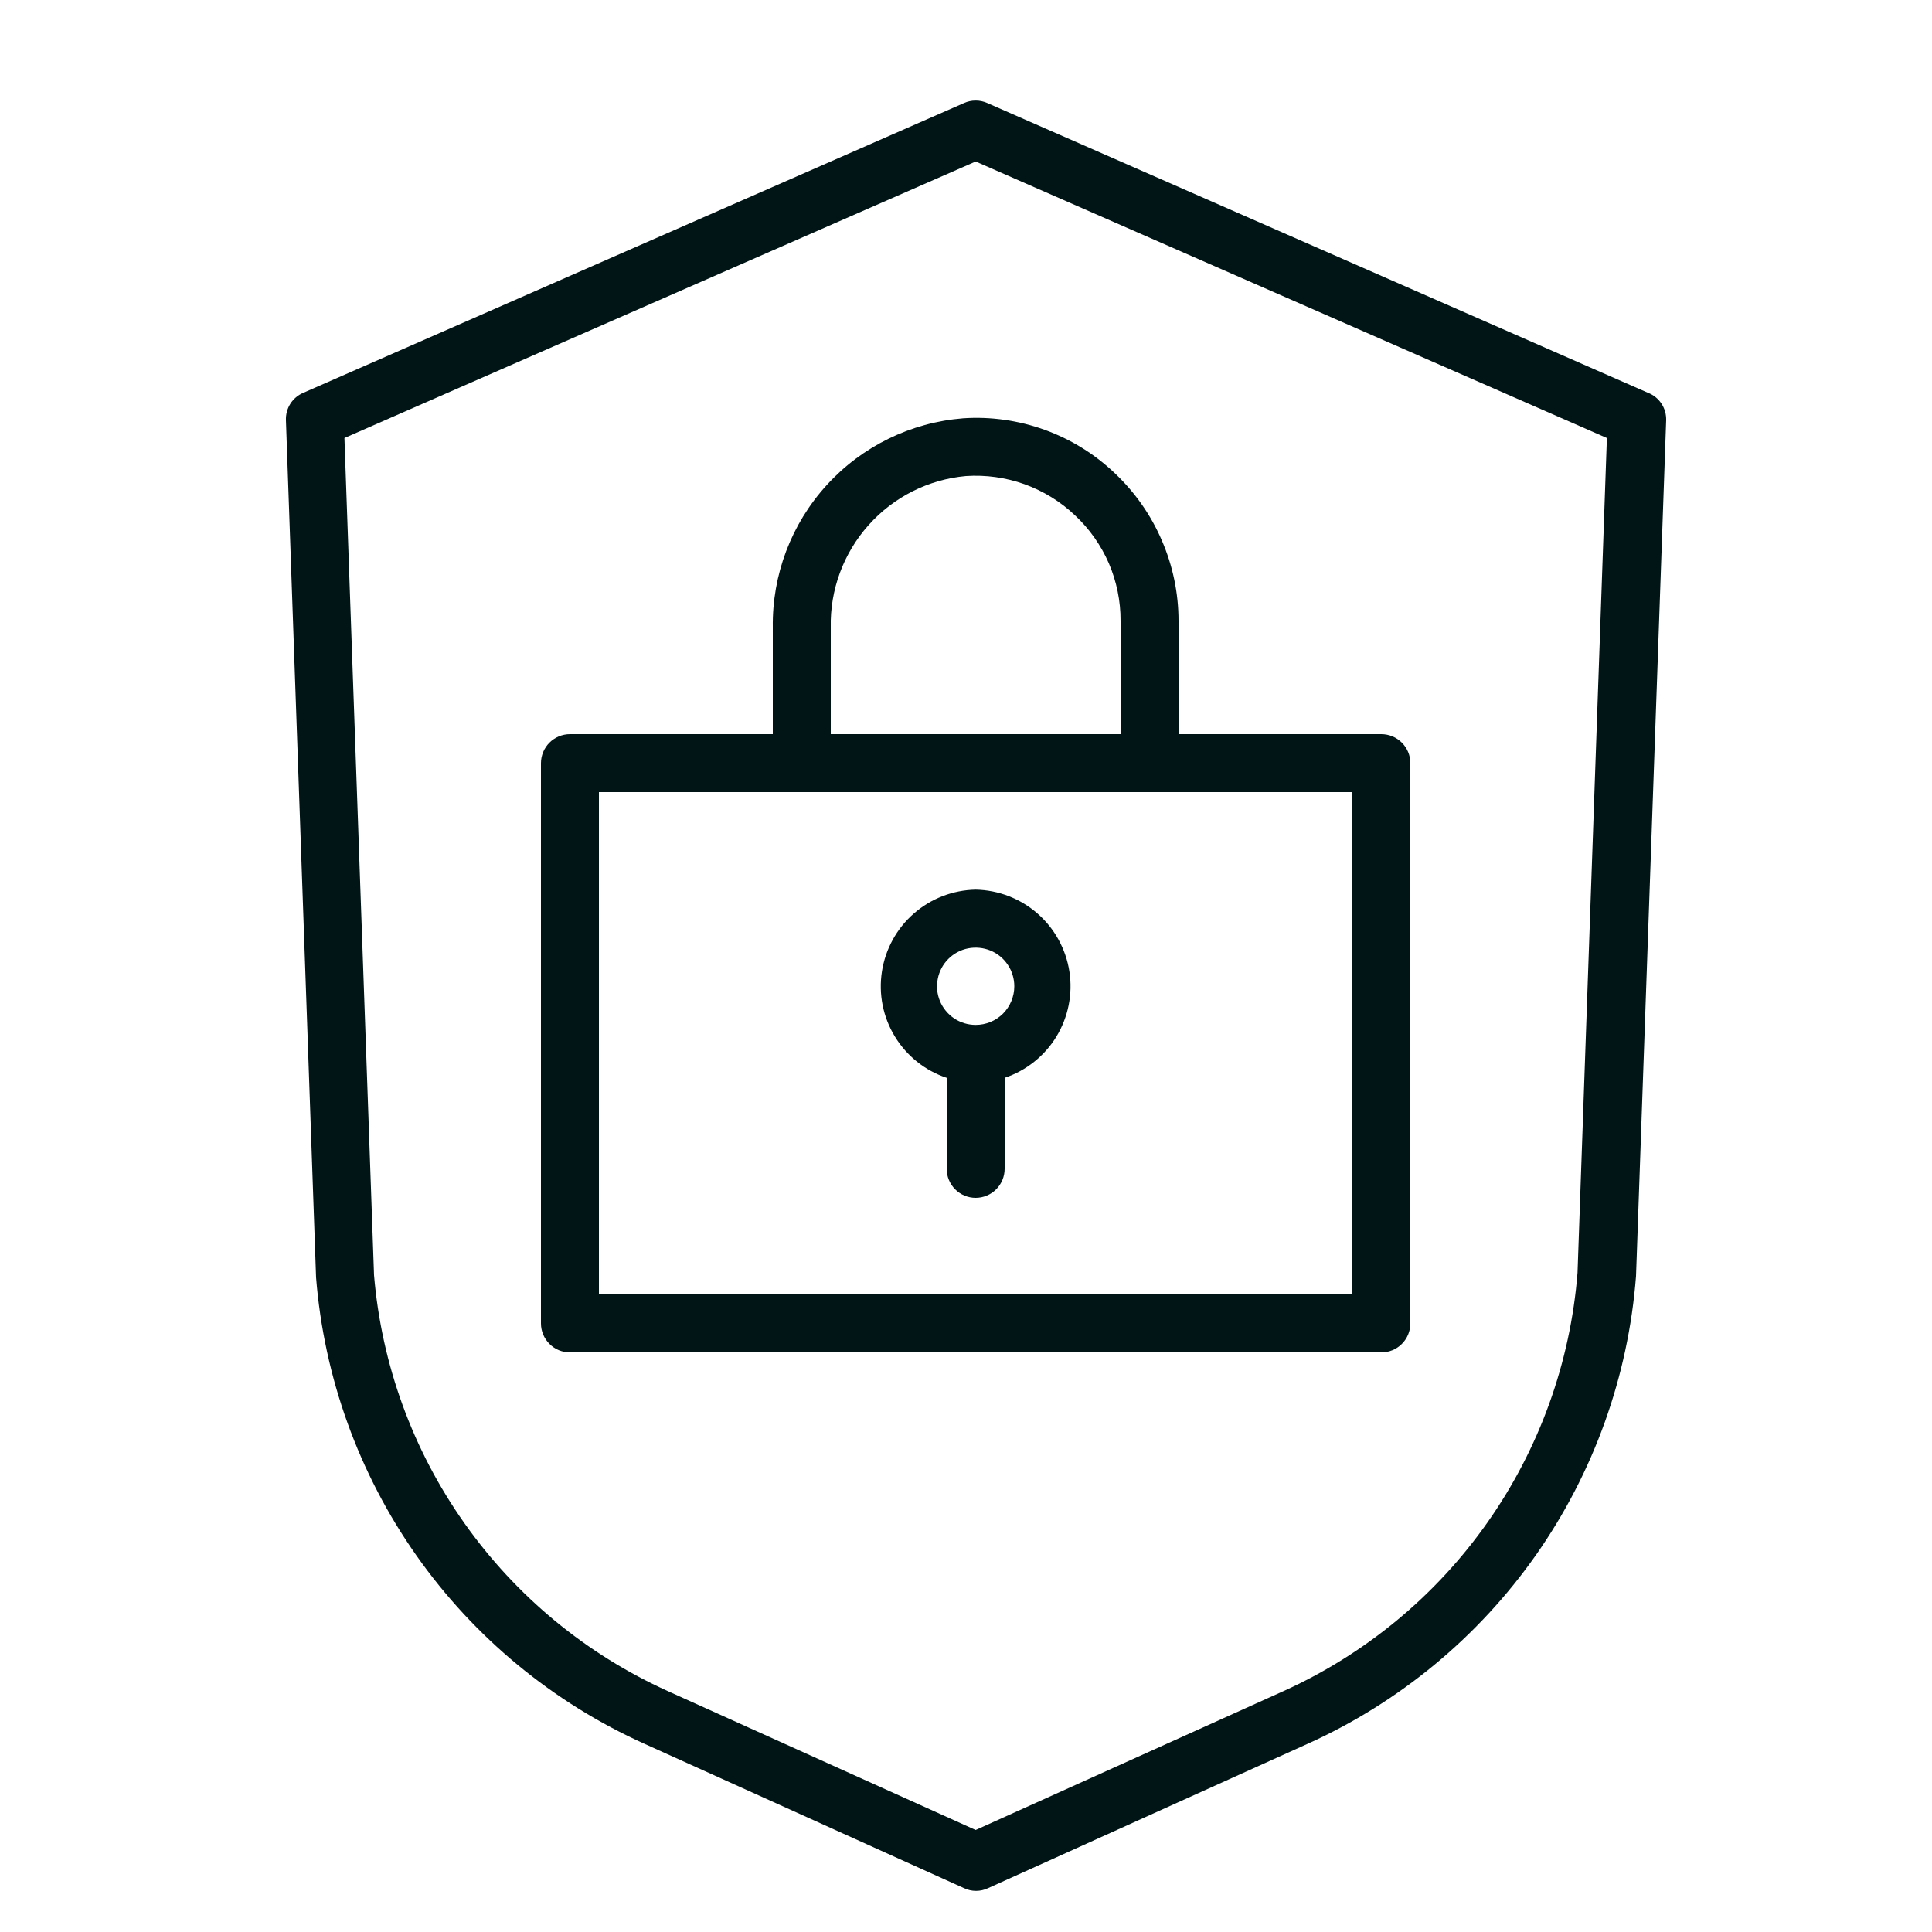
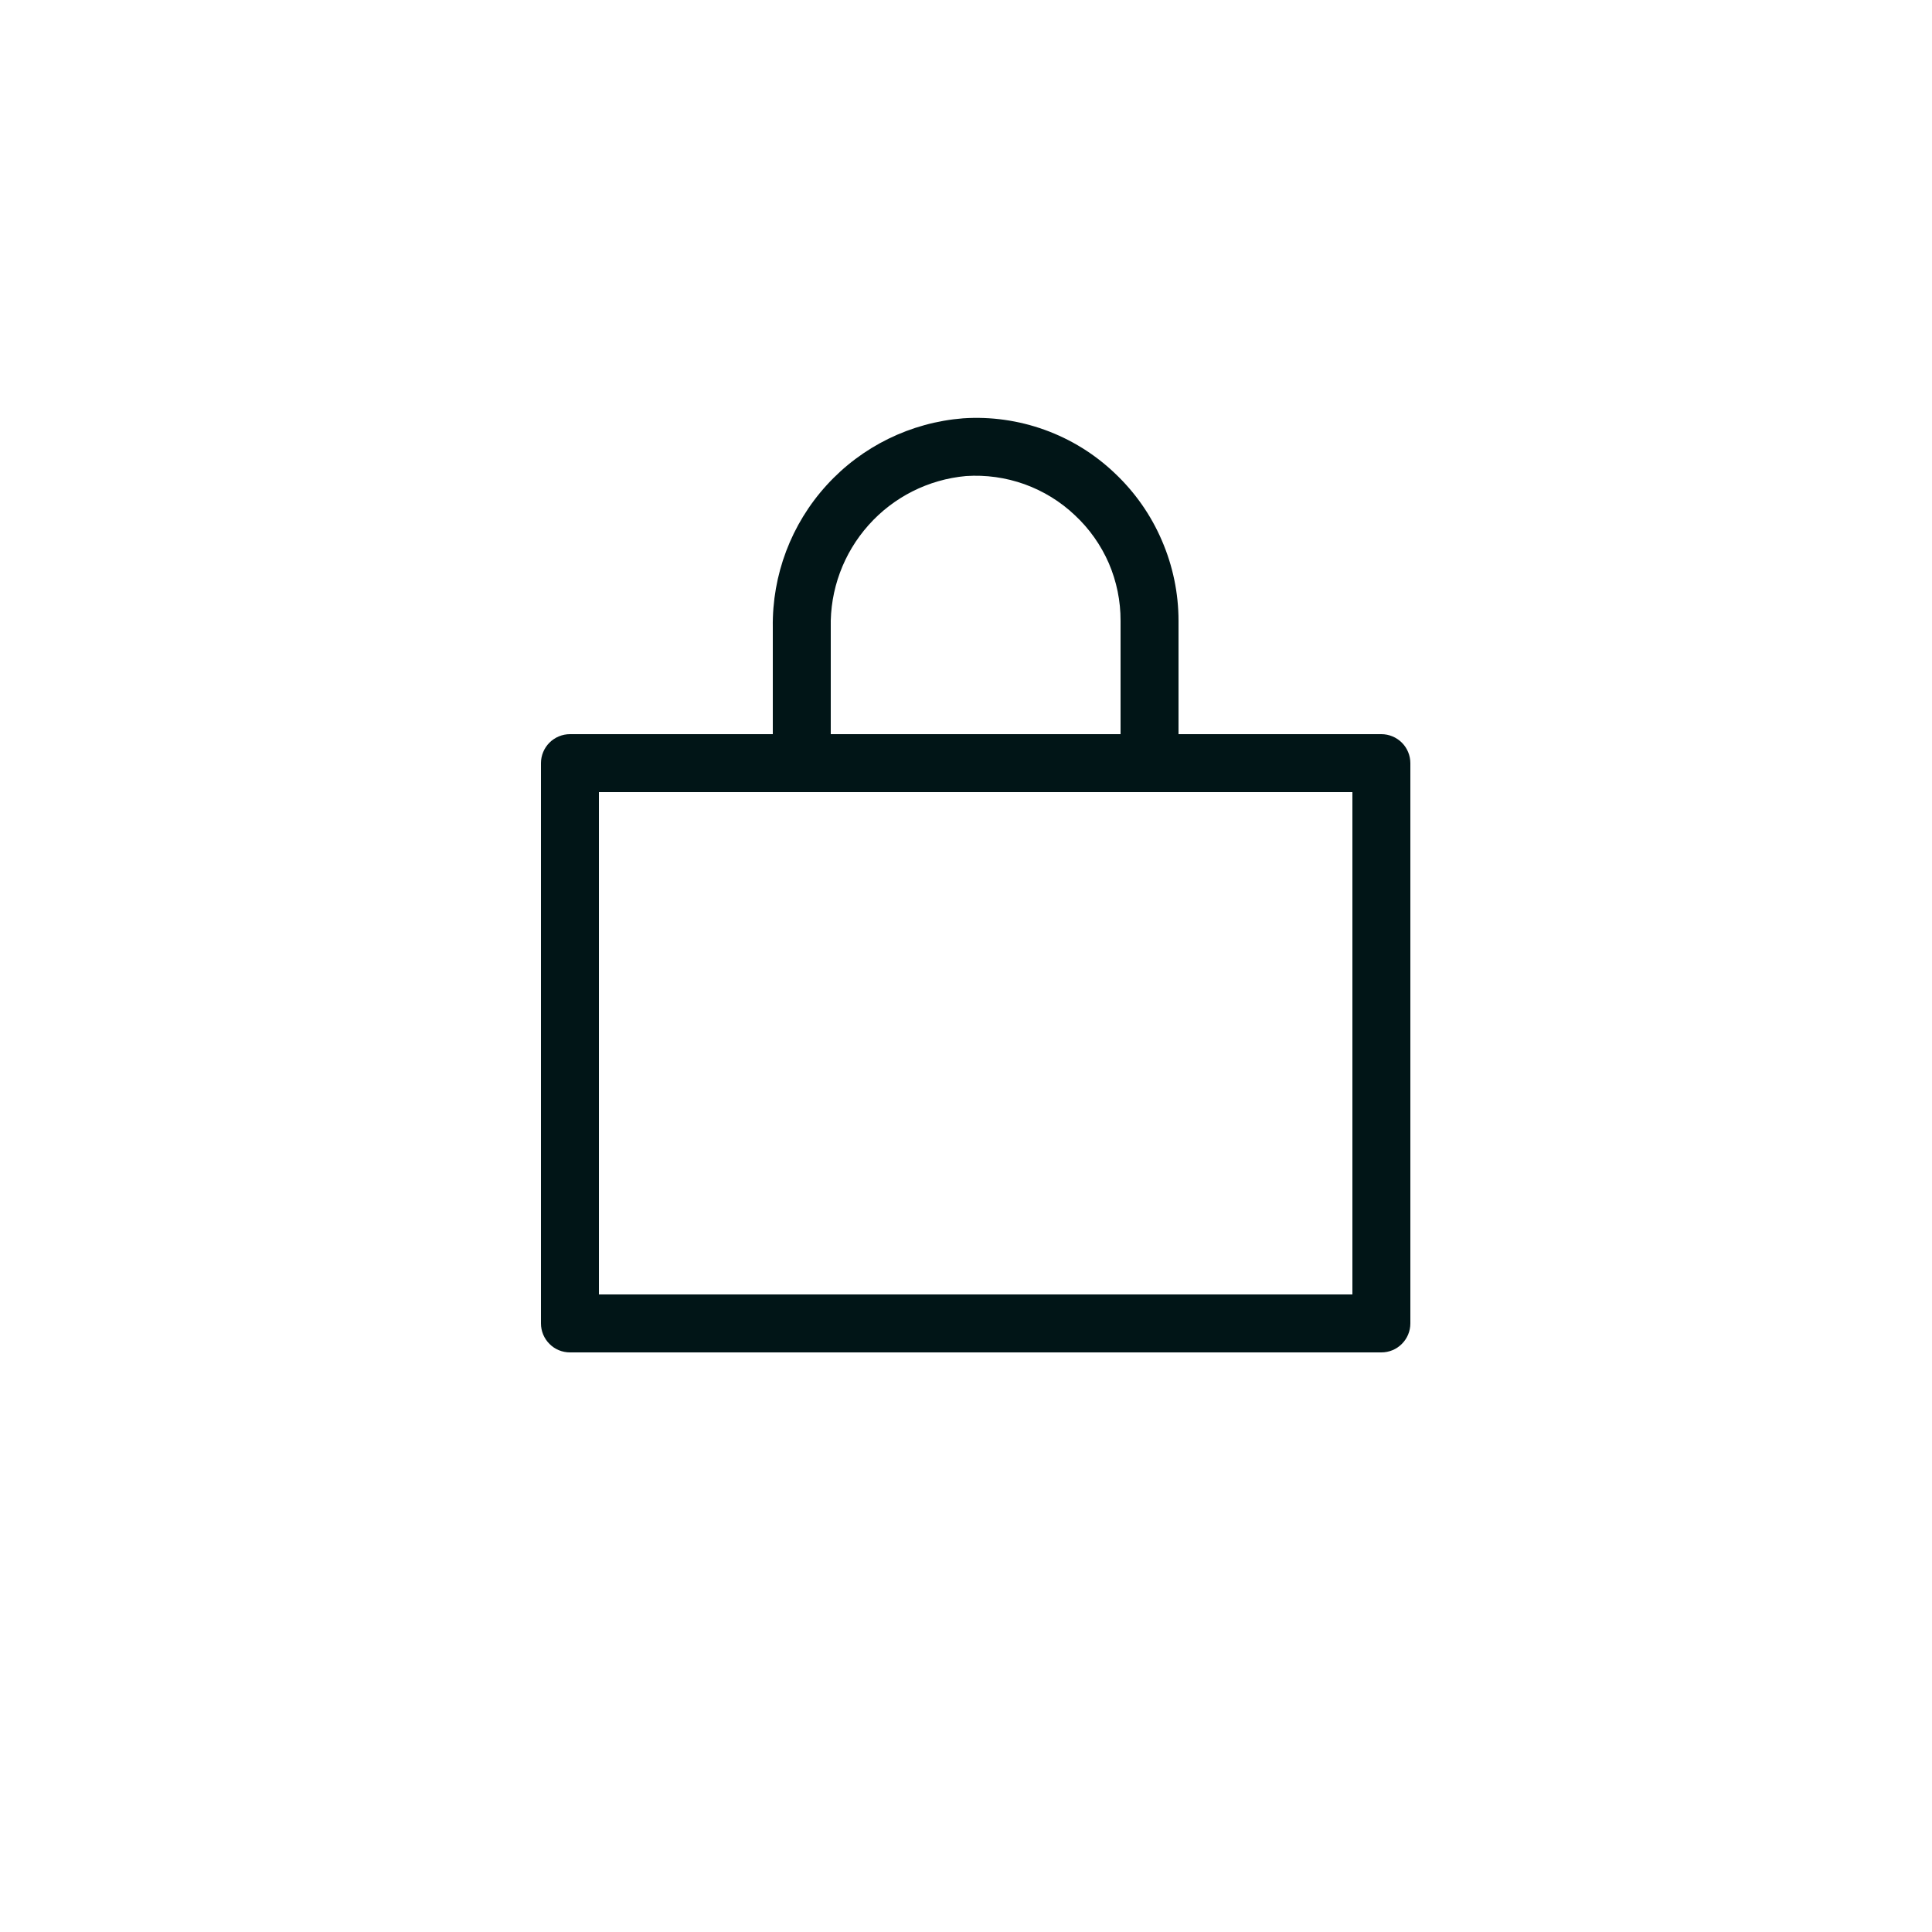
<svg xmlns="http://www.w3.org/2000/svg" width="25" height="25" viewBox="0 0 25 25" fill="none">
-   <path fill-rule="evenodd" clip-rule="evenodd" d="M21.325 5.083L12.775 1.333C12.728 1.312 12.677 1.301 12.625 1.301C12.573 1.301 12.522 1.312 12.475 1.333L3.925 5.083C3.856 5.112 3.797 5.162 3.757 5.225C3.717 5.288 3.697 5.363 3.7 5.438L4.09 16.53C4.193 17.824 4.642 19.067 5.389 20.129C6.137 21.191 7.156 22.032 8.34 22.565L12.475 24.433C12.523 24.456 12.576 24.468 12.63 24.468C12.684 24.468 12.737 24.456 12.785 24.433L16.92 22.565C18.106 22.03 19.127 21.186 19.875 20.122C20.623 19.056 21.07 17.81 21.17 16.513L21.56 5.438C21.562 5.361 21.541 5.286 21.499 5.223C21.457 5.159 21.396 5.11 21.325 5.083ZM20.413 16.47C20.321 17.63 19.919 18.745 19.25 19.697C18.581 20.649 17.668 21.404 16.608 21.883L12.625 23.68L8.642 21.883C7.586 21.406 6.677 20.655 6.009 19.709C5.34 18.763 4.937 17.655 4.84 16.5L4.457 5.668L12.625 2.09L20.793 5.668L20.413 16.47Z" fill="#011517" />
  <path fill-rule="evenodd" clip-rule="evenodd" d="M10 8.12V9.5H7.375C7.276 9.5 7.18 9.54 7.11 9.61C7.04 9.68 7 9.776 7 9.875V17.125C7 17.225 7.04 17.32 7.11 17.39C7.18 17.461 7.276 17.5 7.375 17.5H17.875C17.974 17.5 18.07 17.461 18.14 17.39C18.21 17.32 18.25 17.225 18.25 17.125V9.875C18.25 9.776 18.21 9.68 18.14 9.61C18.07 9.54 17.974 9.5 17.875 9.5H15.25V8.033C15.25 7.675 15.176 7.321 15.034 6.993C14.893 6.664 14.685 6.368 14.425 6.123C14.165 5.875 13.856 5.684 13.518 5.562C13.18 5.44 12.821 5.389 12.463 5.413C11.785 5.467 11.153 5.776 10.696 6.279C10.238 6.782 9.99 7.44 10 8.12ZM17.5 16.75H7.75V10.25H17.5V16.75ZM13.91 6.668C14.097 6.842 14.246 7.054 14.348 7.288C14.449 7.523 14.501 7.777 14.5 8.033V9.5H10.75V8.12C10.739 7.633 10.914 7.159 11.239 6.795C11.563 6.431 12.014 6.204 12.5 6.16C12.757 6.143 13.015 6.179 13.258 6.266C13.501 6.354 13.723 6.49 13.91 6.668Z" fill="#011517" />
-   <path fill-rule="evenodd" clip-rule="evenodd" d="M12.625 11.512C12.33 11.518 12.047 11.627 11.825 11.821C11.603 12.015 11.457 12.281 11.412 12.572C11.367 12.863 11.426 13.161 11.58 13.413C11.733 13.664 11.97 13.854 12.25 13.947V15.125C12.25 15.224 12.29 15.32 12.36 15.39C12.43 15.46 12.525 15.5 12.625 15.5C12.724 15.5 12.82 15.46 12.89 15.39C12.96 15.32 13 15.224 13 15.125V13.947C13.279 13.854 13.517 13.664 13.67 13.413C13.823 13.161 13.883 12.863 13.838 12.572C13.793 12.281 13.647 12.015 13.425 11.821C13.203 11.627 12.92 11.518 12.625 11.512ZM12.625 13.262C12.526 13.262 12.429 13.233 12.347 13.178C12.265 13.123 12.201 13.045 12.163 12.954C12.125 12.862 12.115 12.762 12.135 12.665C12.154 12.568 12.201 12.479 12.271 12.409C12.341 12.339 12.43 12.291 12.527 12.272C12.624 12.253 12.725 12.263 12.816 12.3C12.908 12.338 12.986 12.402 13.041 12.485C13.096 12.567 13.125 12.664 13.125 12.762C13.125 12.895 13.072 13.022 12.979 13.116C12.885 13.21 12.758 13.262 12.625 13.262Z" fill="#011517" />
</svg>